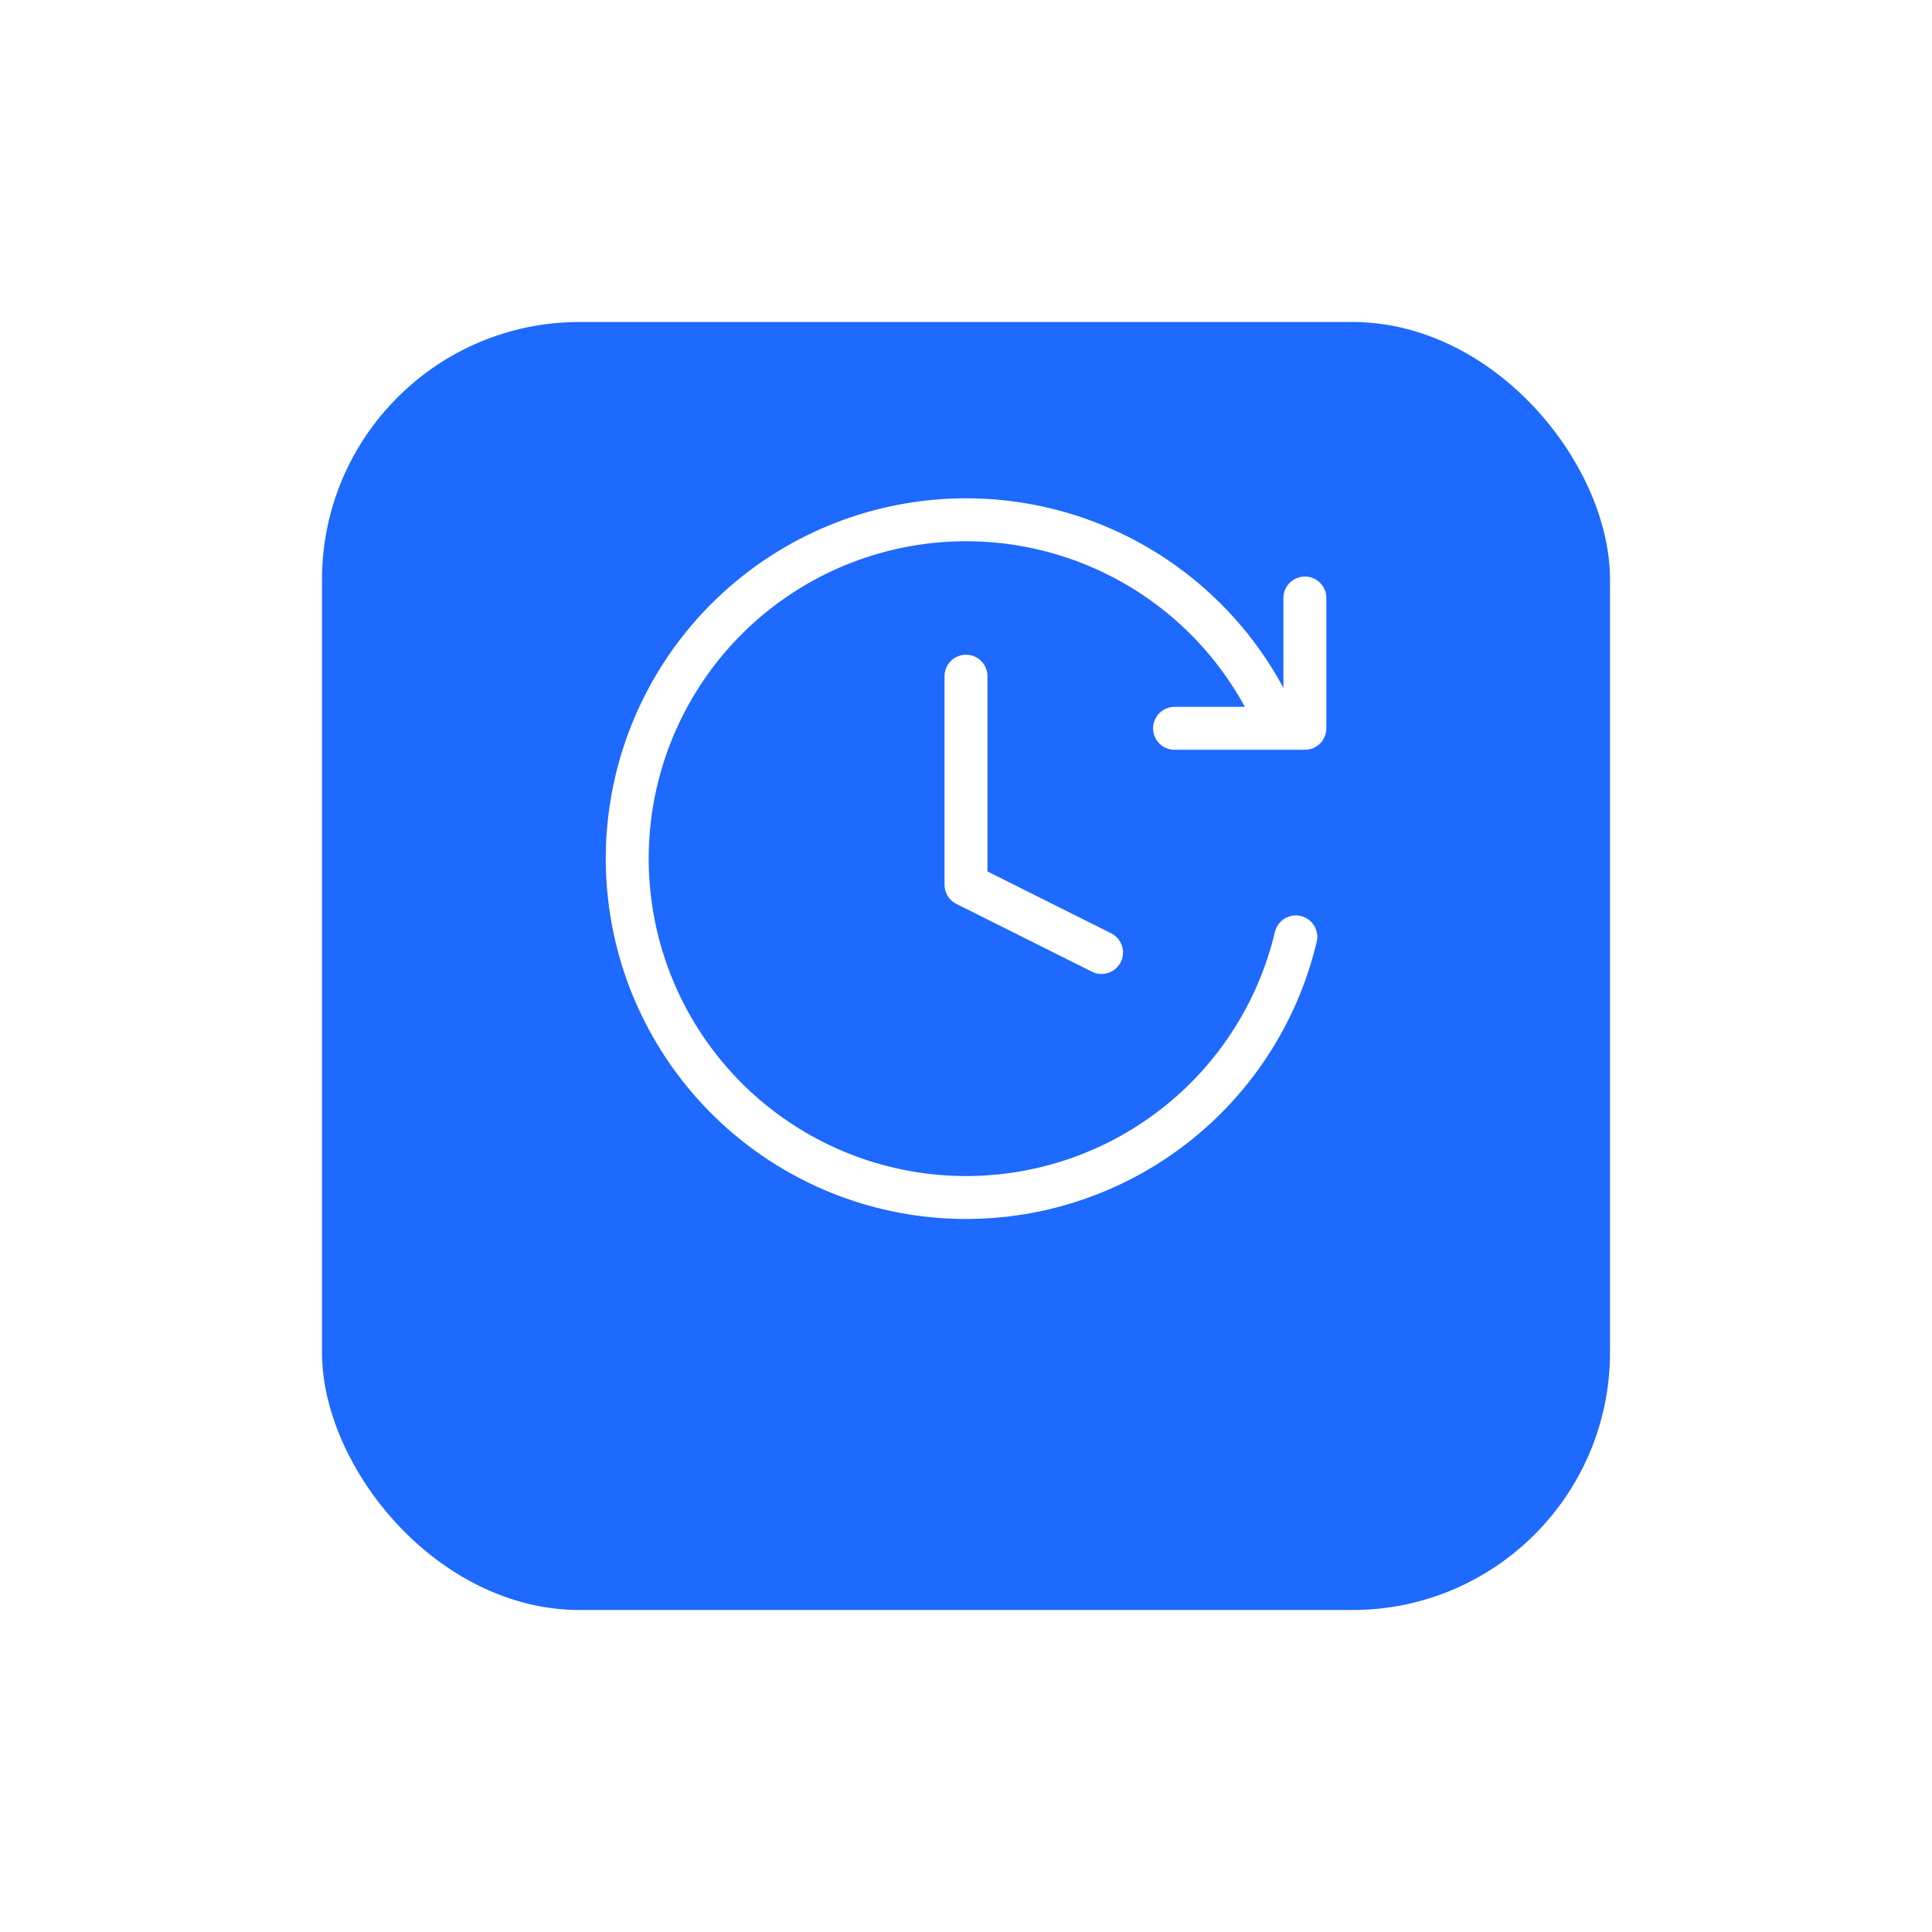
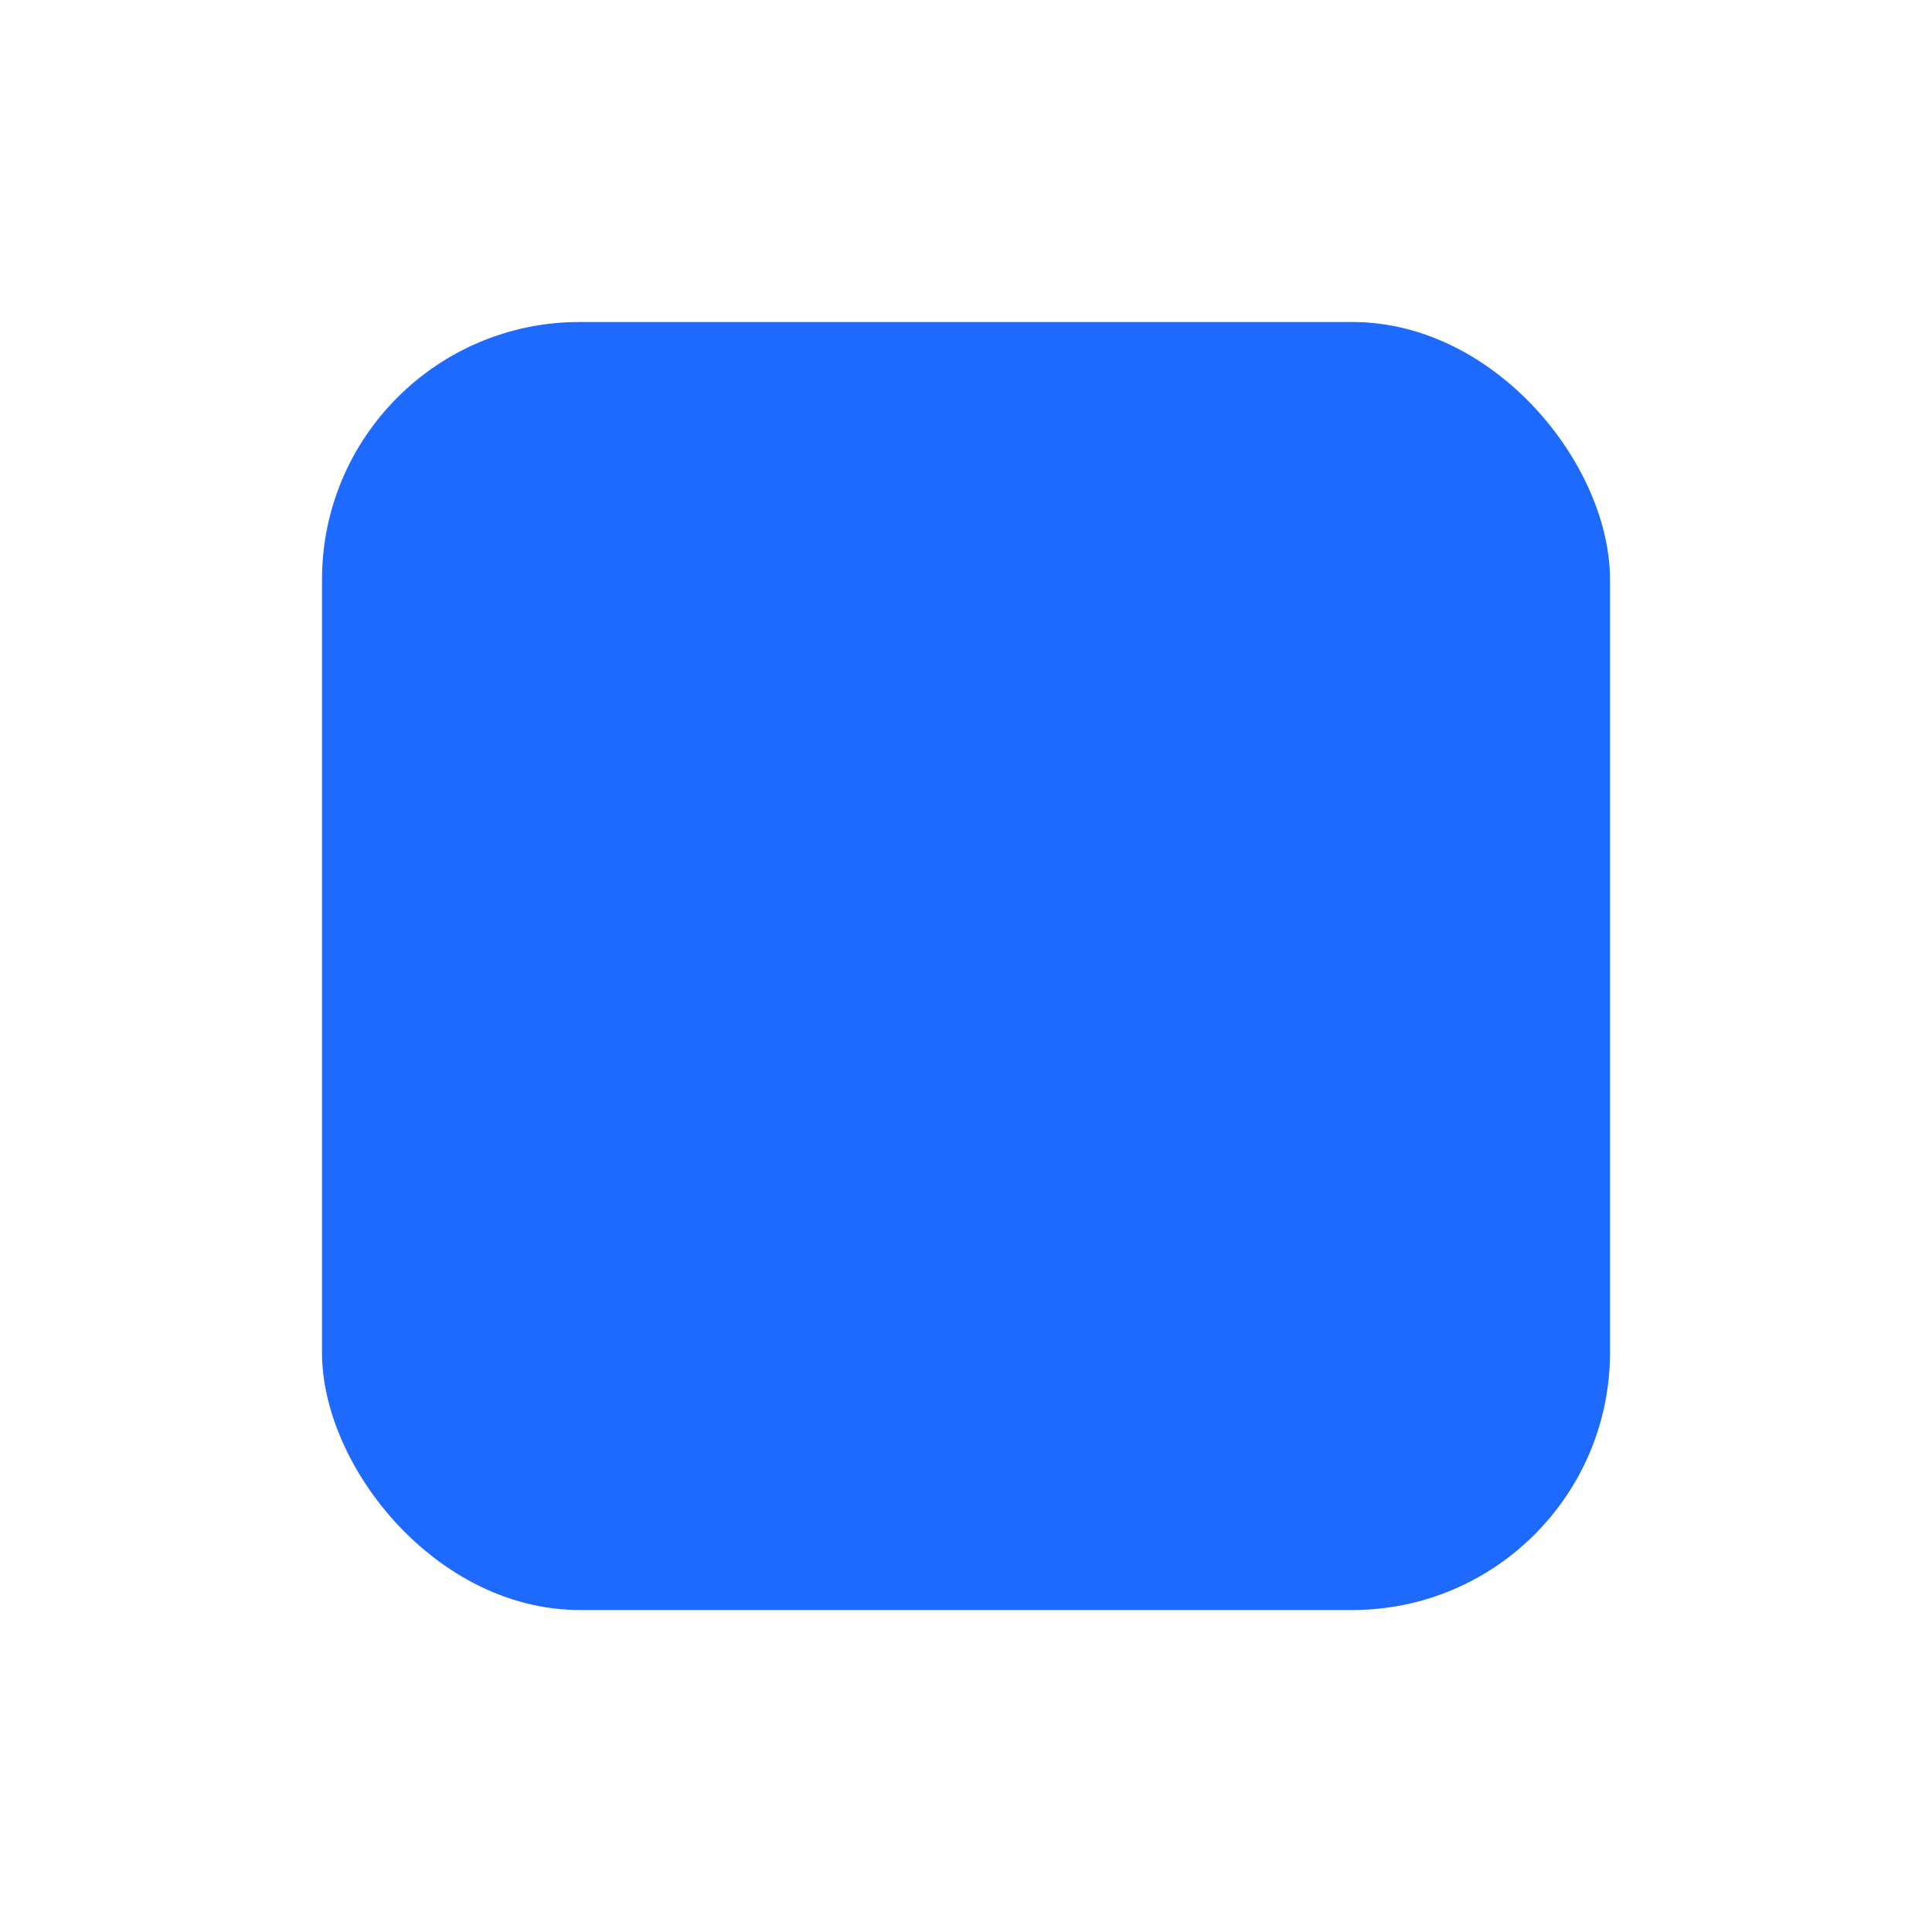
<svg xmlns="http://www.w3.org/2000/svg" width="90" height="90" viewBox="0 0 90 90" fill="none">
  <g filter="url(#filter0_d_5895_8477)">
    <rect x="15" y="10" width="60" height="60" rx="12" fill="#1E69FE" />
  </g>
  <g clip-path="url(#clip0_5895_8477)">
    <path d="M45 31.5V41.214L51.314 44.371" stroke="white" stroke-width="2" stroke-linecap="round" stroke-linejoin="round" />
    <path d="M60.364 43.643C59.51 47.244 57.417 50.431 54.451 52.646C51.486 54.861 47.836 55.964 44.14 55.761C40.444 55.559 36.937 54.063 34.232 51.538C31.526 49.011 29.794 45.615 29.339 41.942C28.883 38.268 29.733 34.552 31.74 31.441C33.746 28.331 36.782 26.025 40.317 24.925C43.851 23.826 47.659 24.004 51.076 25.428C54.493 26.851 57.301 29.43 59.009 32.714" stroke="white" stroke-width="2" stroke-linecap="round" />
    <path d="M60.786 27.857V33.928H54.715" stroke="white" stroke-width="2" stroke-linecap="round" stroke-linejoin="round" />
  </g>
  <defs>
    <filter id="filter0_d_5895_8477" x="0" y="0" width="90" height="90" filterUnits="userSpaceOnUse" color-interpolation-filters="sRGB">
      <feFlood flood-opacity="0" result="BackgroundImageFix" />
      <feColorMatrix in="SourceAlpha" type="matrix" values="0 0 0 0 0 0 0 0 0 0 0 0 0 0 0 0 0 0 127 0" result="hardAlpha" />
      <feOffset dy="5" />
      <feGaussianBlur stdDeviation="7.5" />
      <feComposite in2="hardAlpha" operator="out" />
      <feColorMatrix type="matrix" values="0 0 0 0 0.098 0 0 0 0 0.402 0 0 0 0 0.878 0 0 0 0.2 0" />
      <feBlend mode="normal" in2="BackgroundImageFix" result="effect1_dropShadow_5895_8477" />
      <feBlend mode="normal" in="SourceGraphic" in2="effect1_dropShadow_5895_8477" result="shape" />
    </filter>
    <clipPath id="clip0_5895_8477">
-       <rect width="34" height="34" fill="white" transform="translate(28 23)" />
-     </clipPath>
+       </clipPath>
  </defs>
</svg>